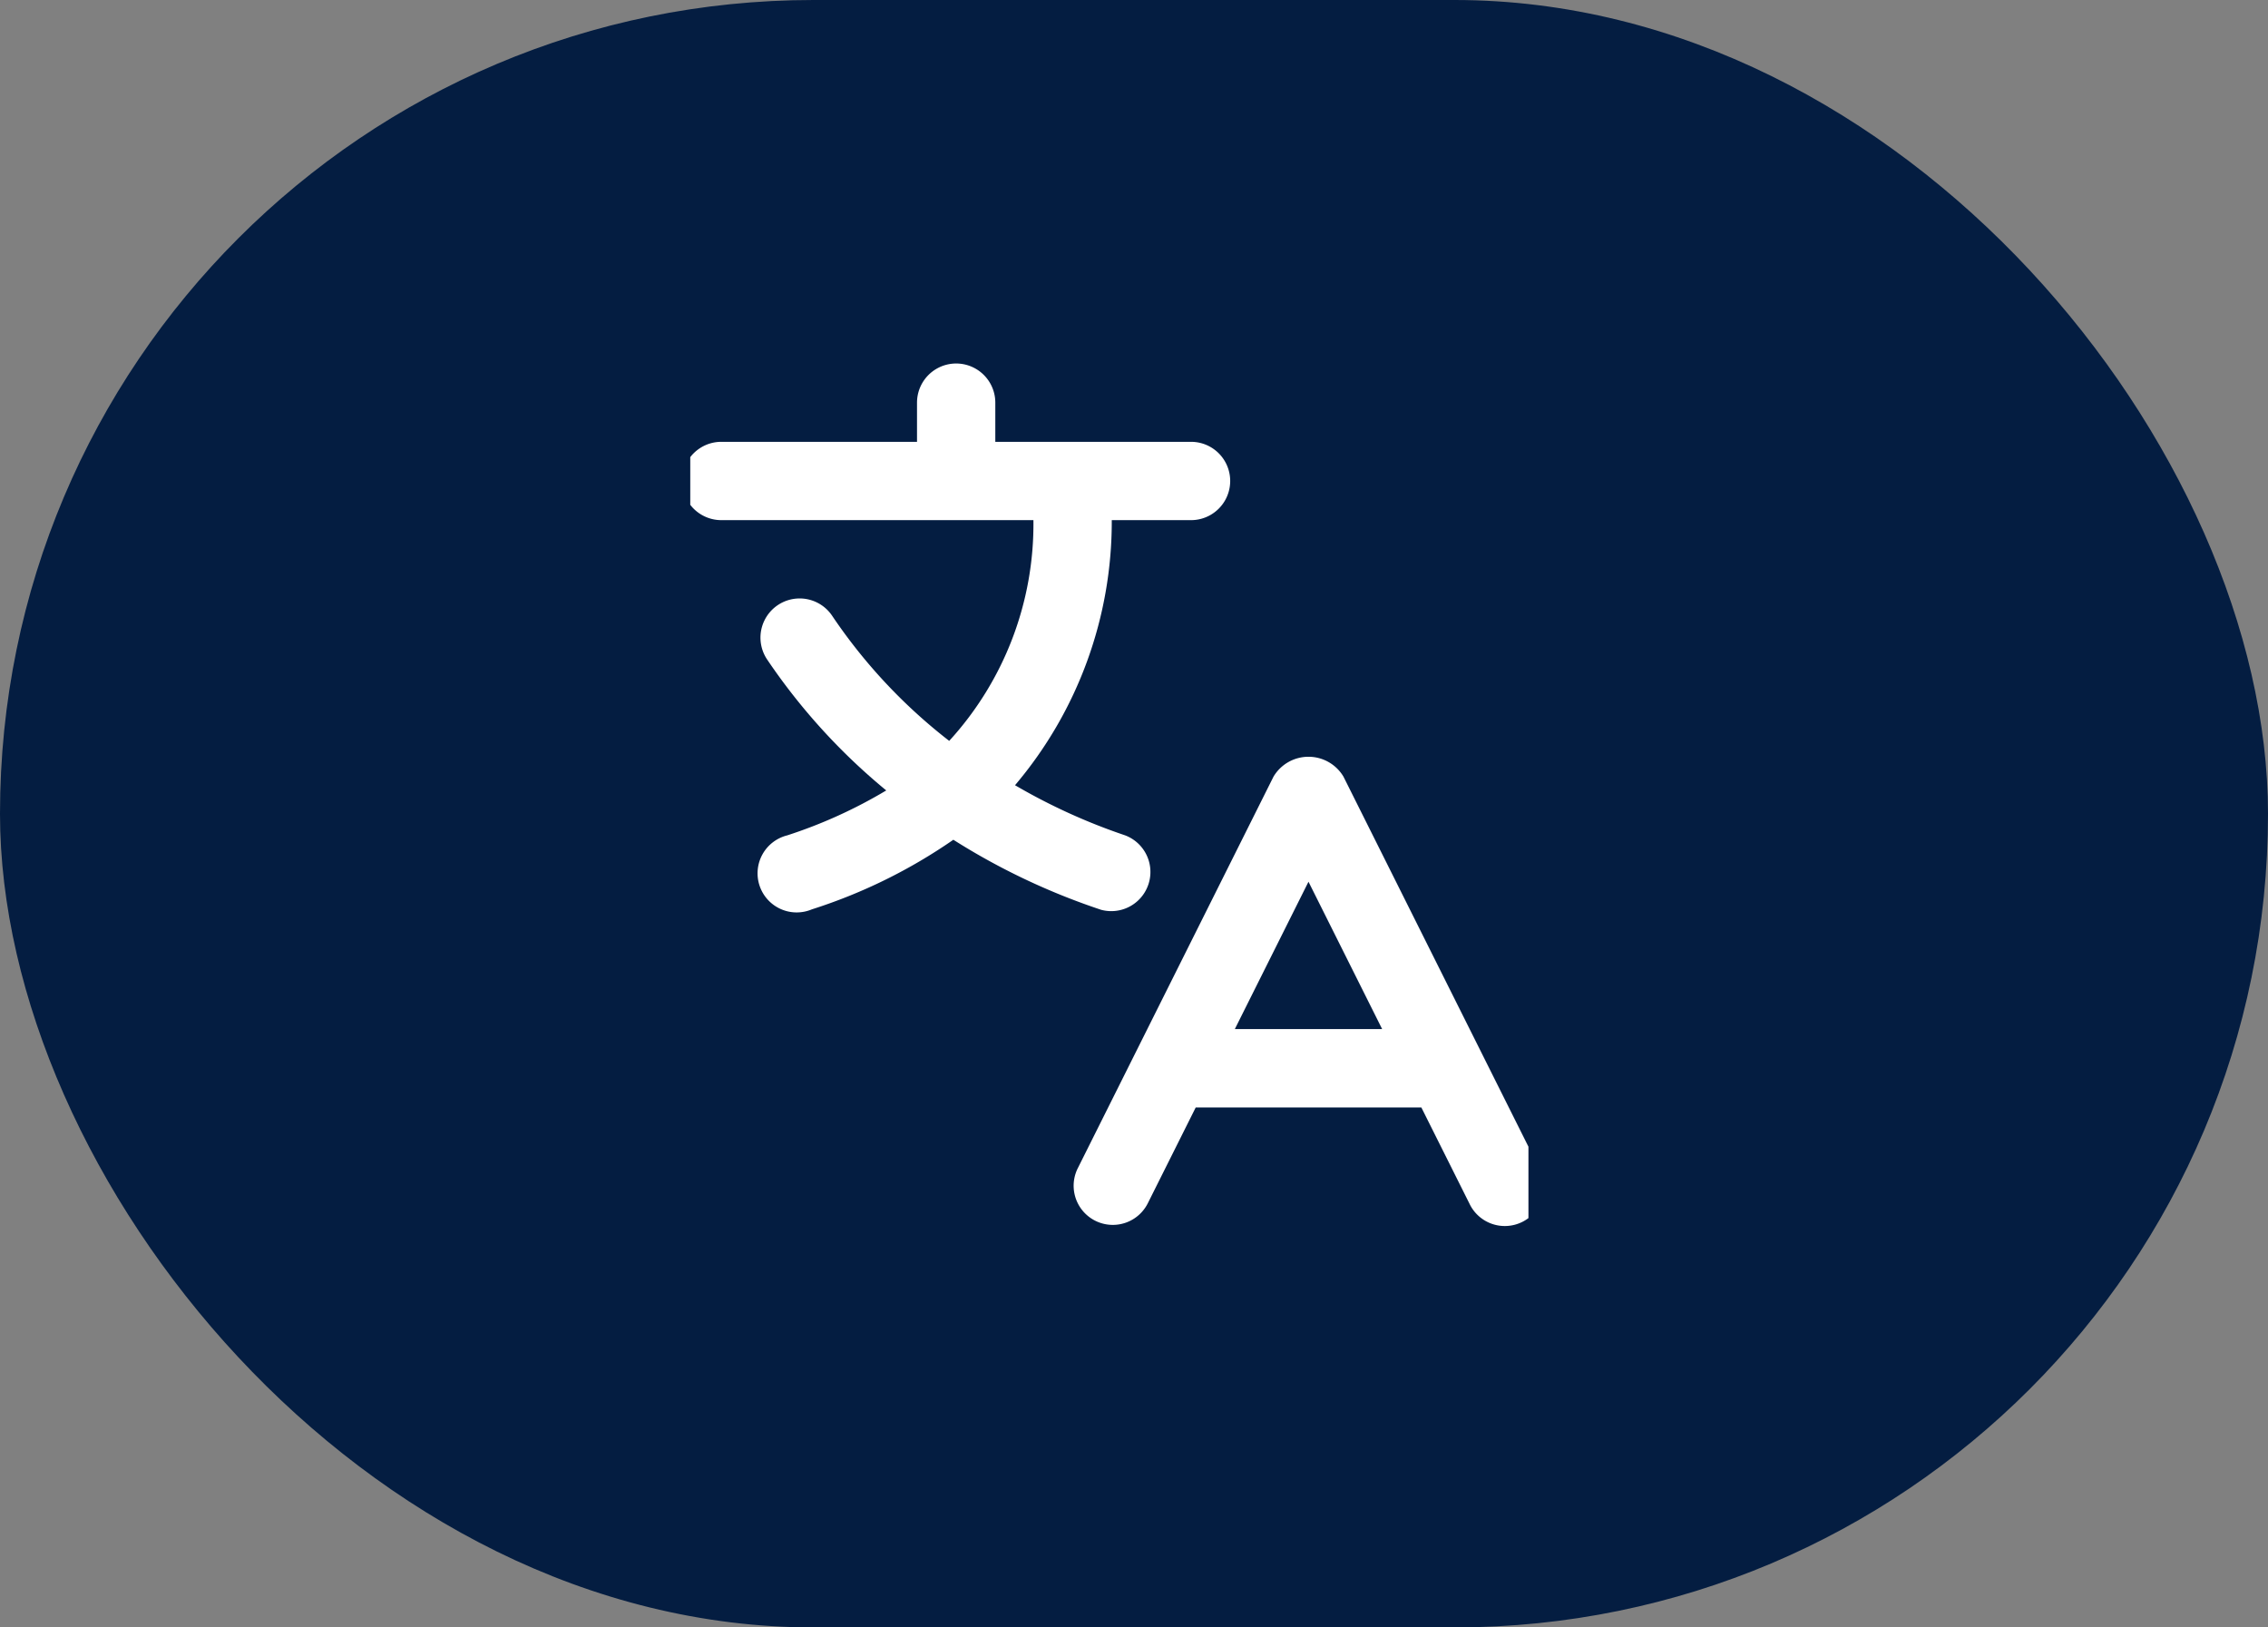
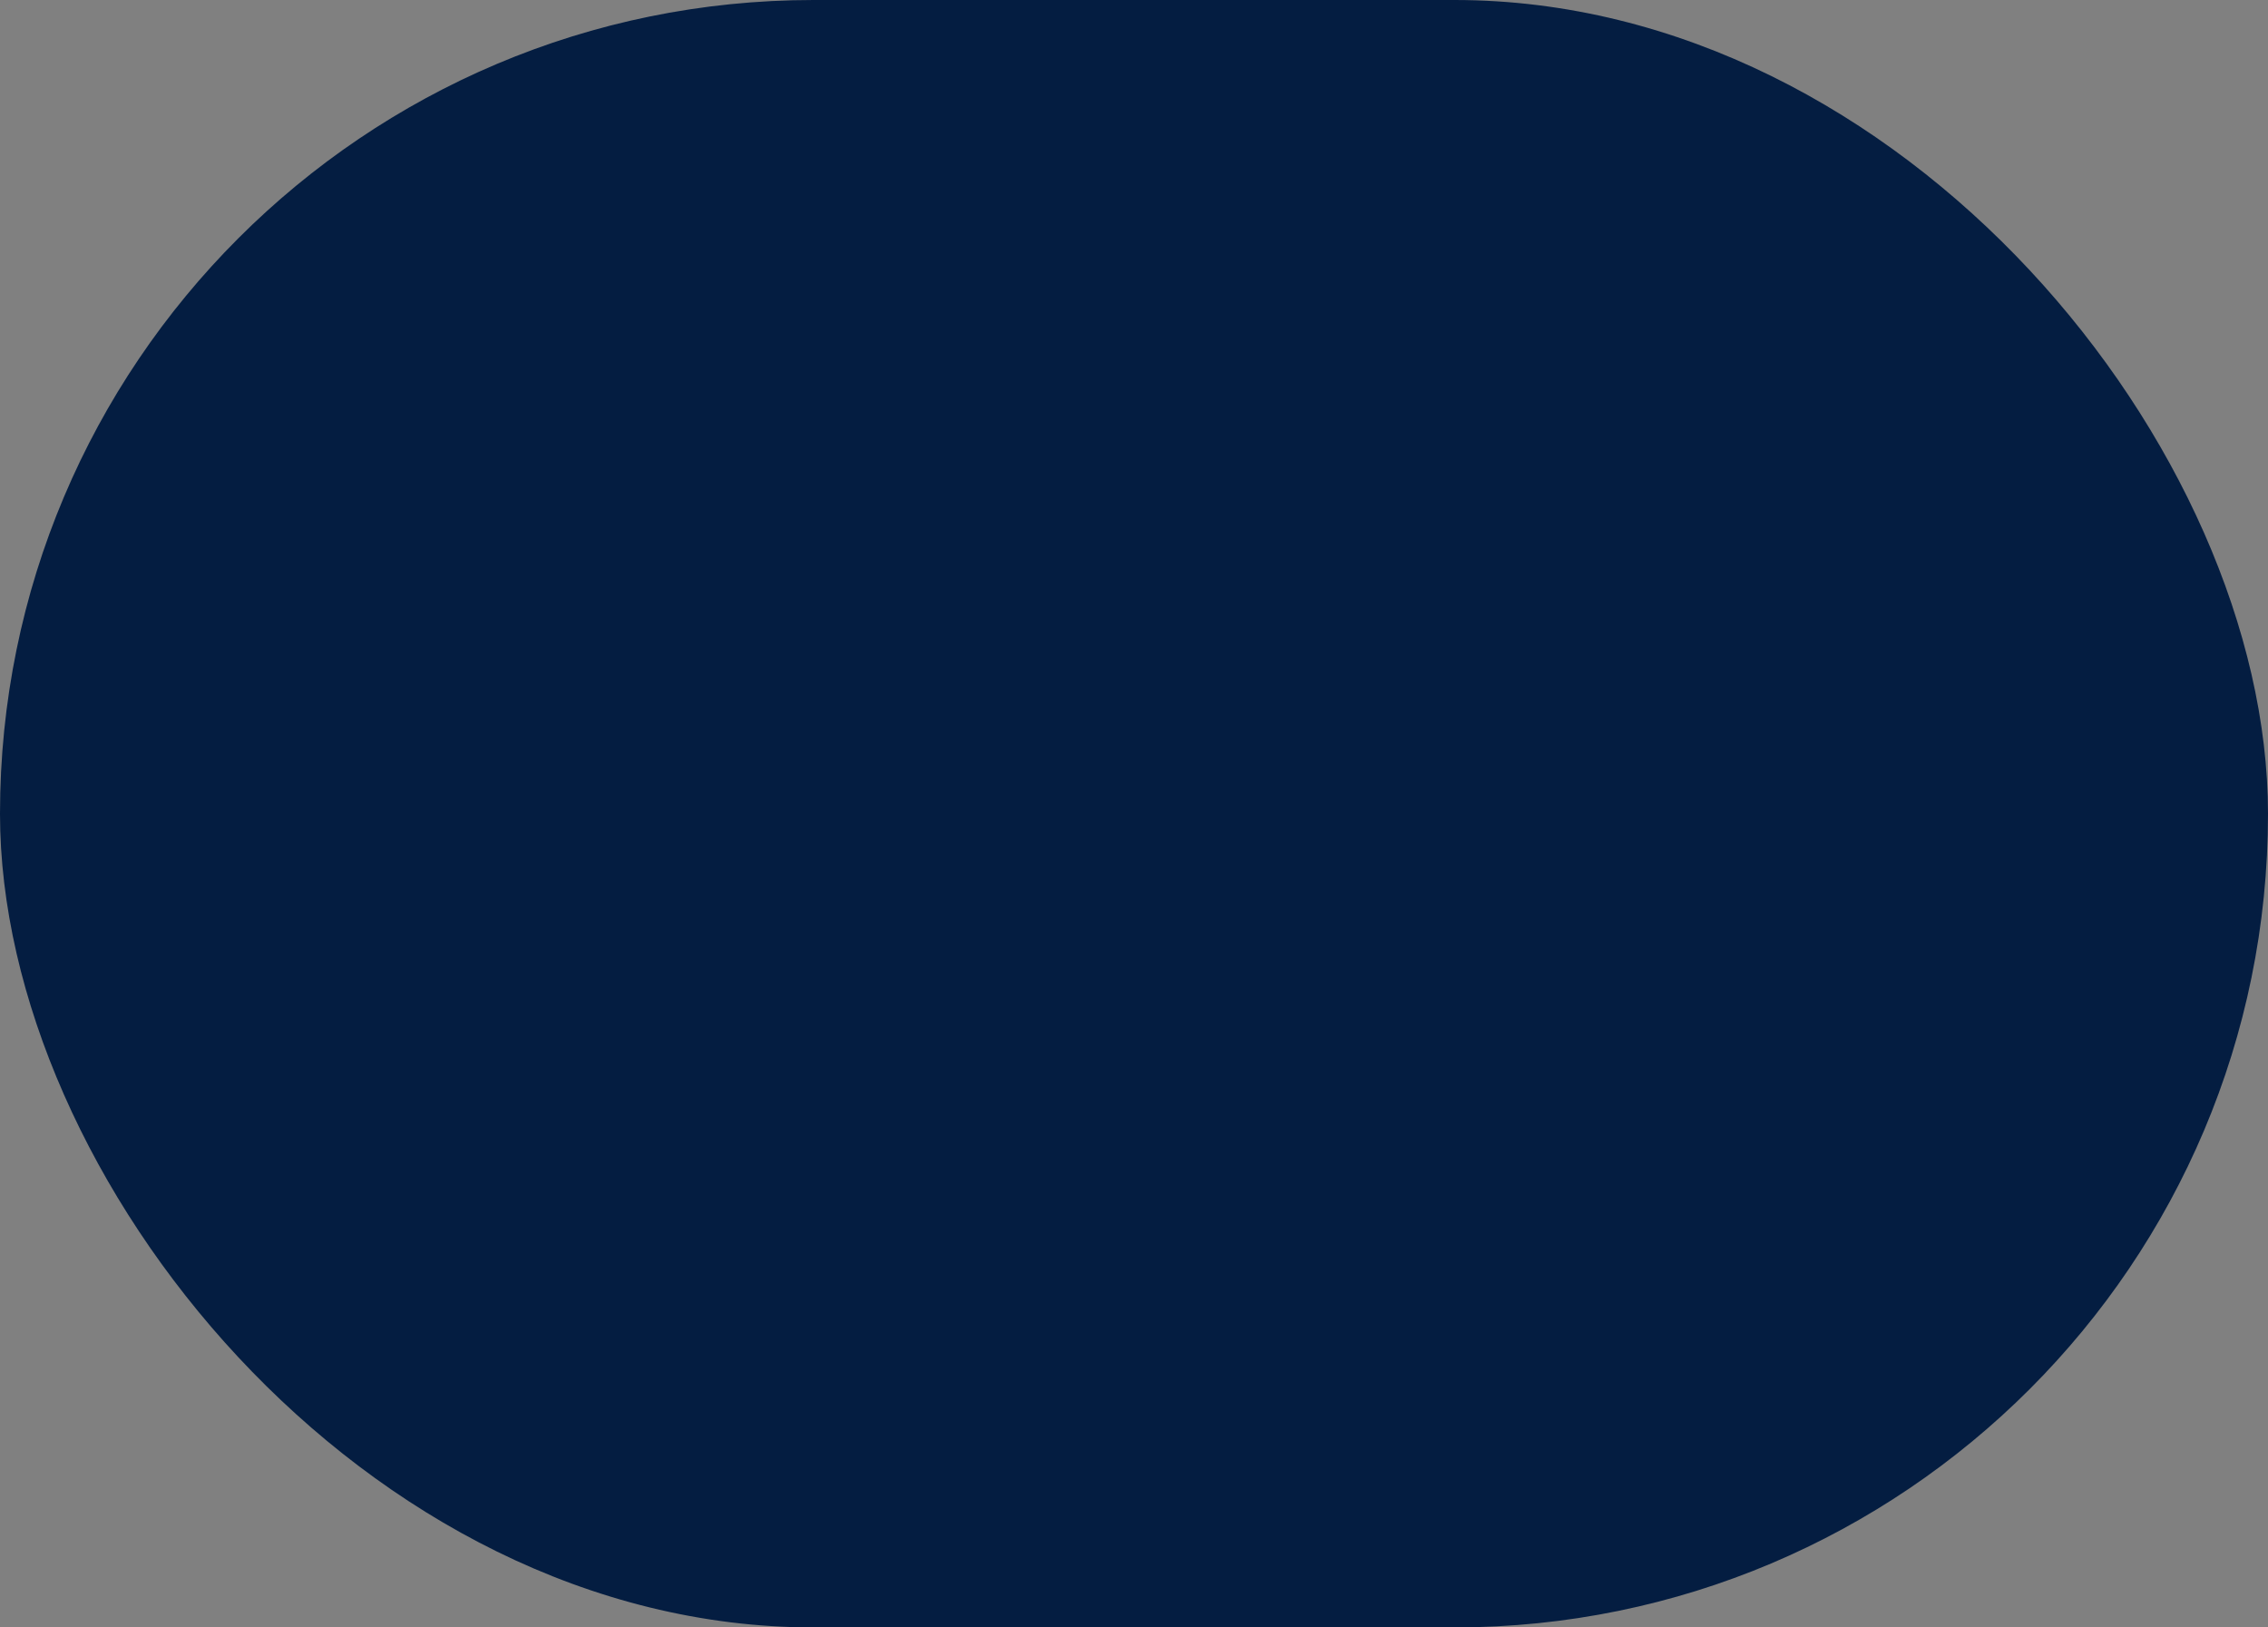
<svg xmlns="http://www.w3.org/2000/svg" width="46" height="33" viewBox="0 0 46 33">
  <rect x="0" y="0" width="46" height="33" fill="#808080" stroke="none" />
  <defs>
    <clipPath id="clip-path">
-       <rect id="Rectangle_39" data-name="Rectangle 39" width="17" height="18" transform="translate(0.164 -0.37)" fill="#fff" />
-     </clipPath>
+       </clipPath>
  </defs>
  <g id="Group_93" data-name="Group 93" transform="translate(-0.454 0.226)">
    <rect id="Rectangle_47" data-name="Rectangle 47" width="46" height="33" rx="16.5" transform="translate(0.454 -0.226)" fill="#041d41" />
    <g id="Group_91" data-name="Group 91" transform="translate(14.29 7.145)">
      <g id="Group_83" data-name="Group 83" transform="translate(0 0)" clip-path="url(#clip-path)">
        <path id="Path_75" data-name="Path 75" d="M8.482,11.073a.794.794,0,0,0,.5-1.506A12.069,12.069,0,0,1,6.751,8.551,8.263,8.263,0,0,0,8.713,3.176h1.608a.794.794,0,0,0,0-1.588H6.351V.794a.794.794,0,1,0-1.588,0v.794H.794a.794.794,0,1,0,0,1.588H7.124A6.511,6.511,0,0,1,5.416,7.652,10.916,10.916,0,0,1,3.043,5.117.794.794,0,0,0,1.722,6,12.463,12.463,0,0,0,4.139,8.657a9.807,9.807,0,0,1-2.008.911.793.793,0,1,0,.5,1.5A10.765,10.765,0,0,0,5.5,9.657a13.631,13.631,0,0,0,2.985,1.416" transform="translate(0 0)" fill="#fff" />
        <path id="Path_76" data-name="Path 76" d="M19.443,18.387l-3.969-7.939a.826.826,0,0,0-1.42,0l-3.969,7.939a.794.794,0,1,0,1.42.711l.972-1.943h4.576l.972,1.943a.794.794,0,1,0,1.419-.711m-6.174-2.821,1.494-2.988,1.494,2.988Z" transform="translate(-2.061 -2.07)" fill="#fff" />
      </g>
    </g>
  </g>
</svg>